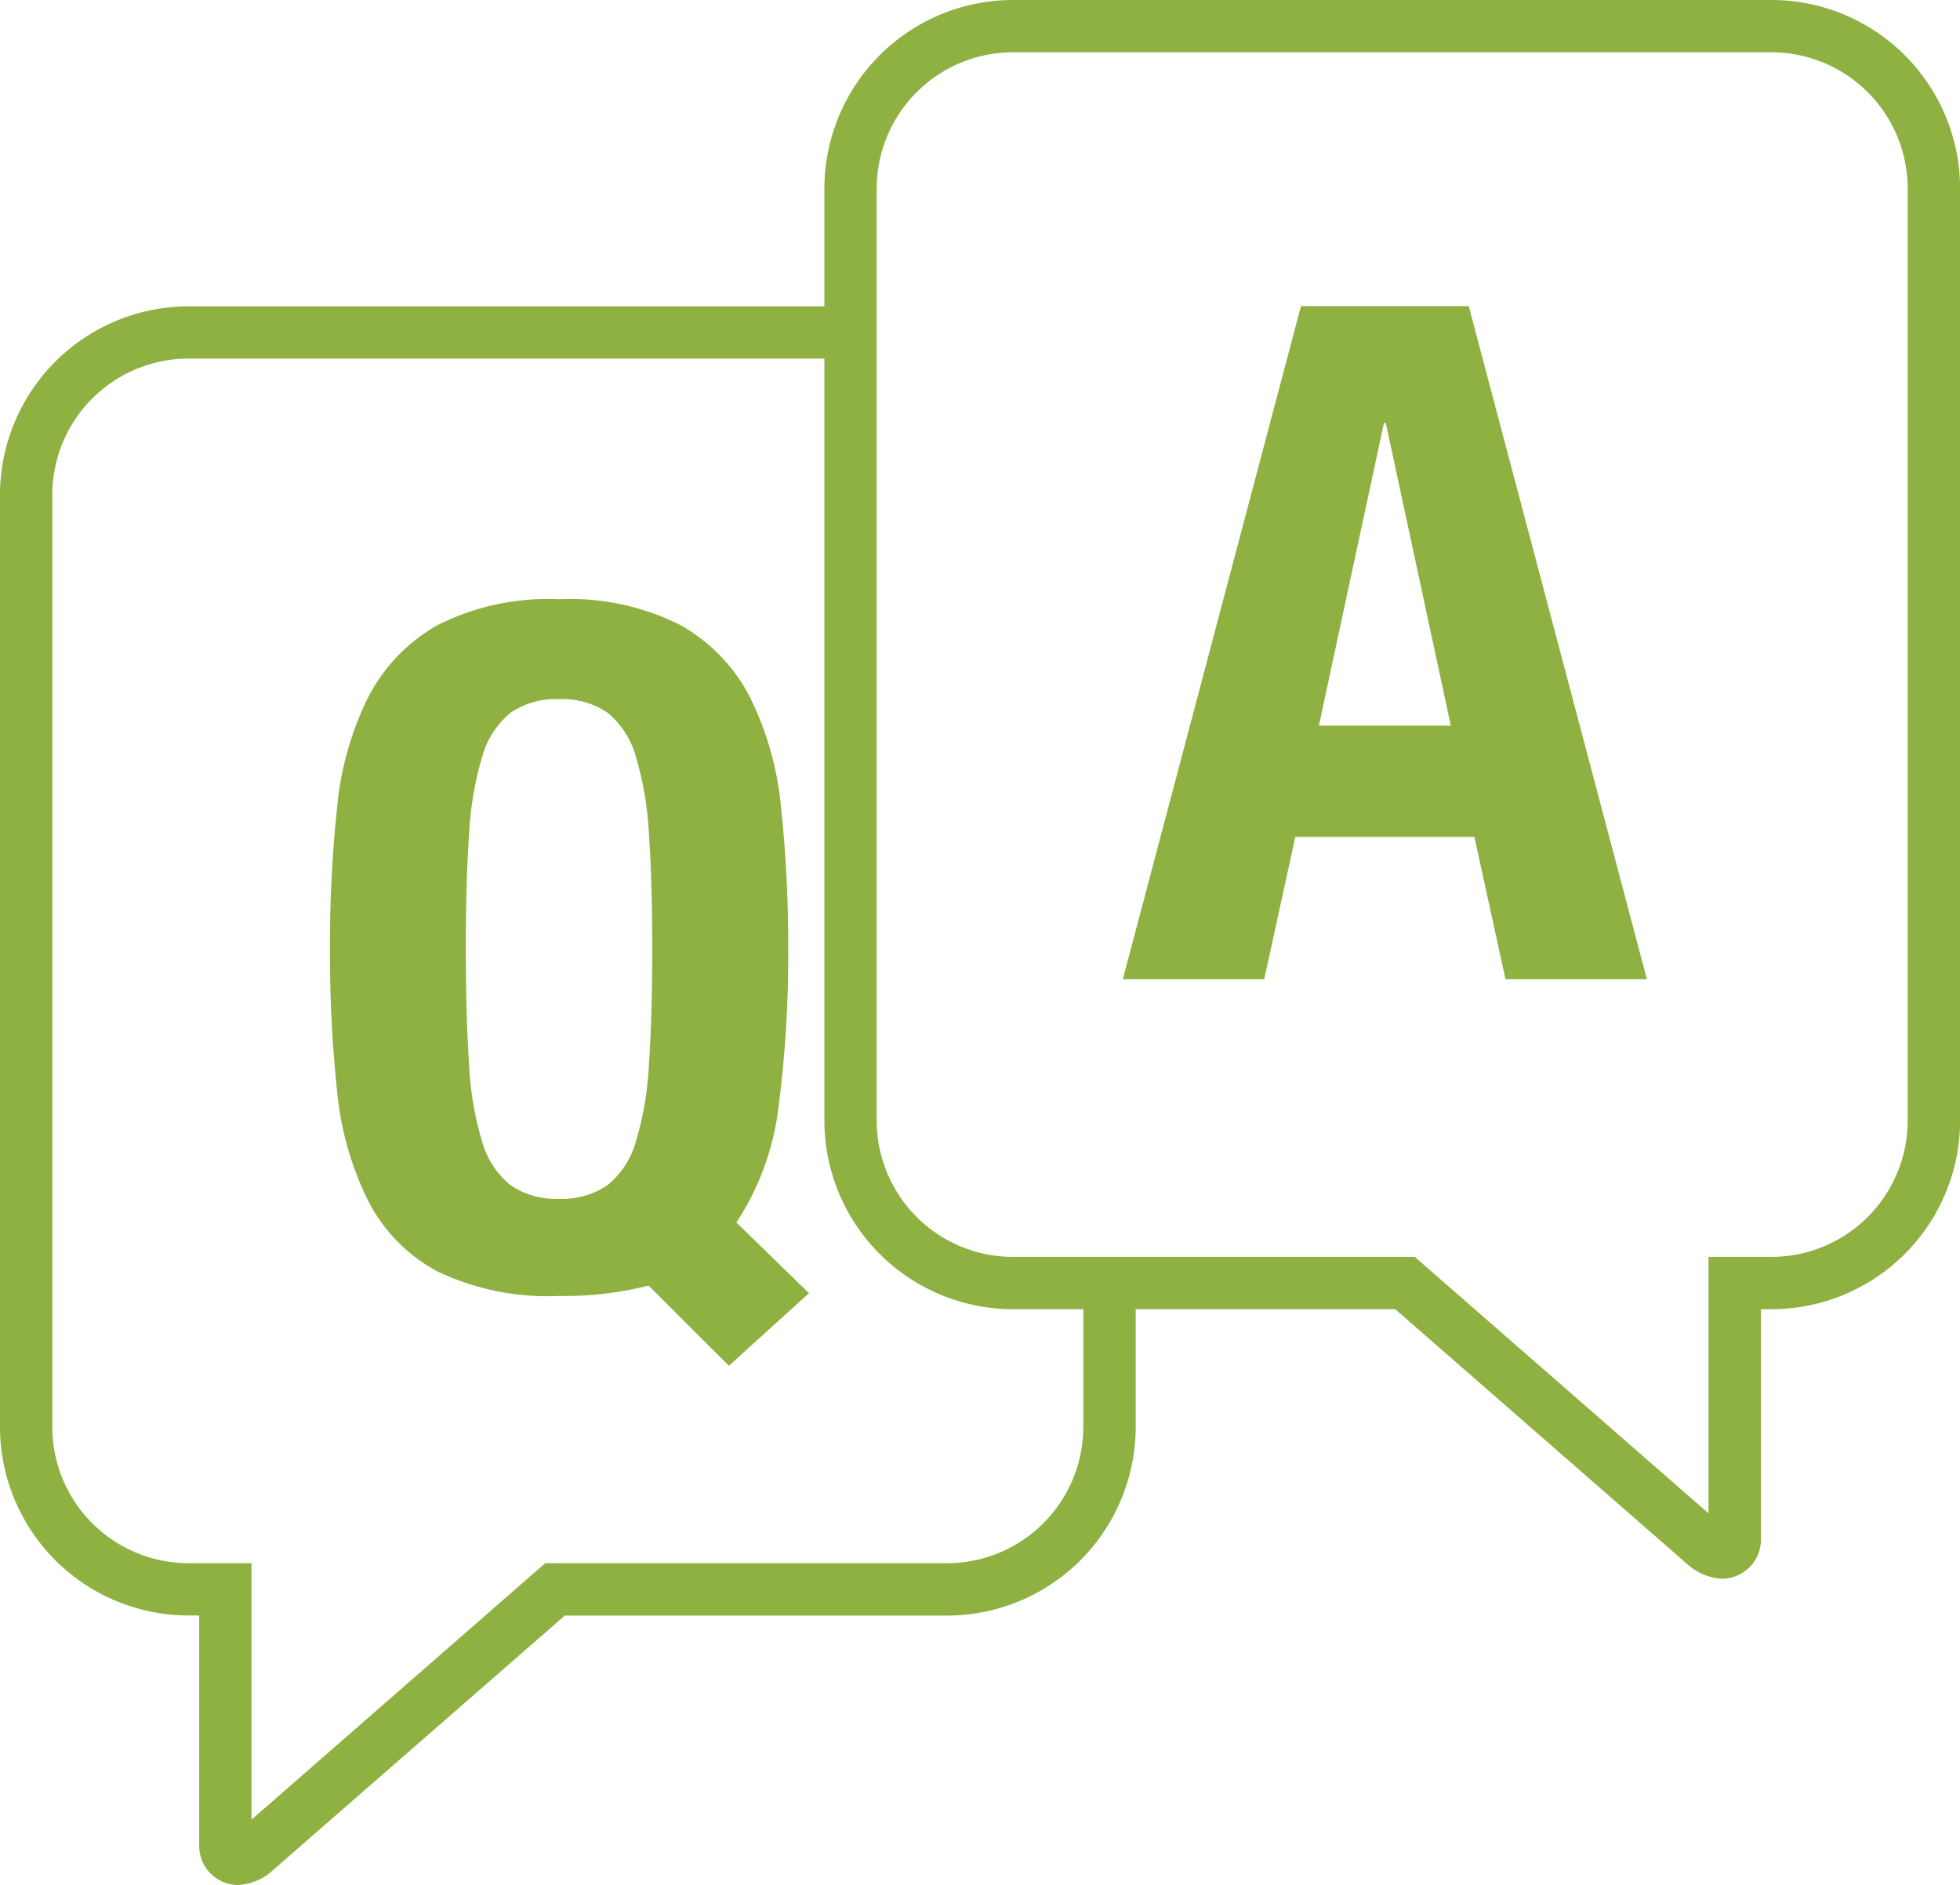
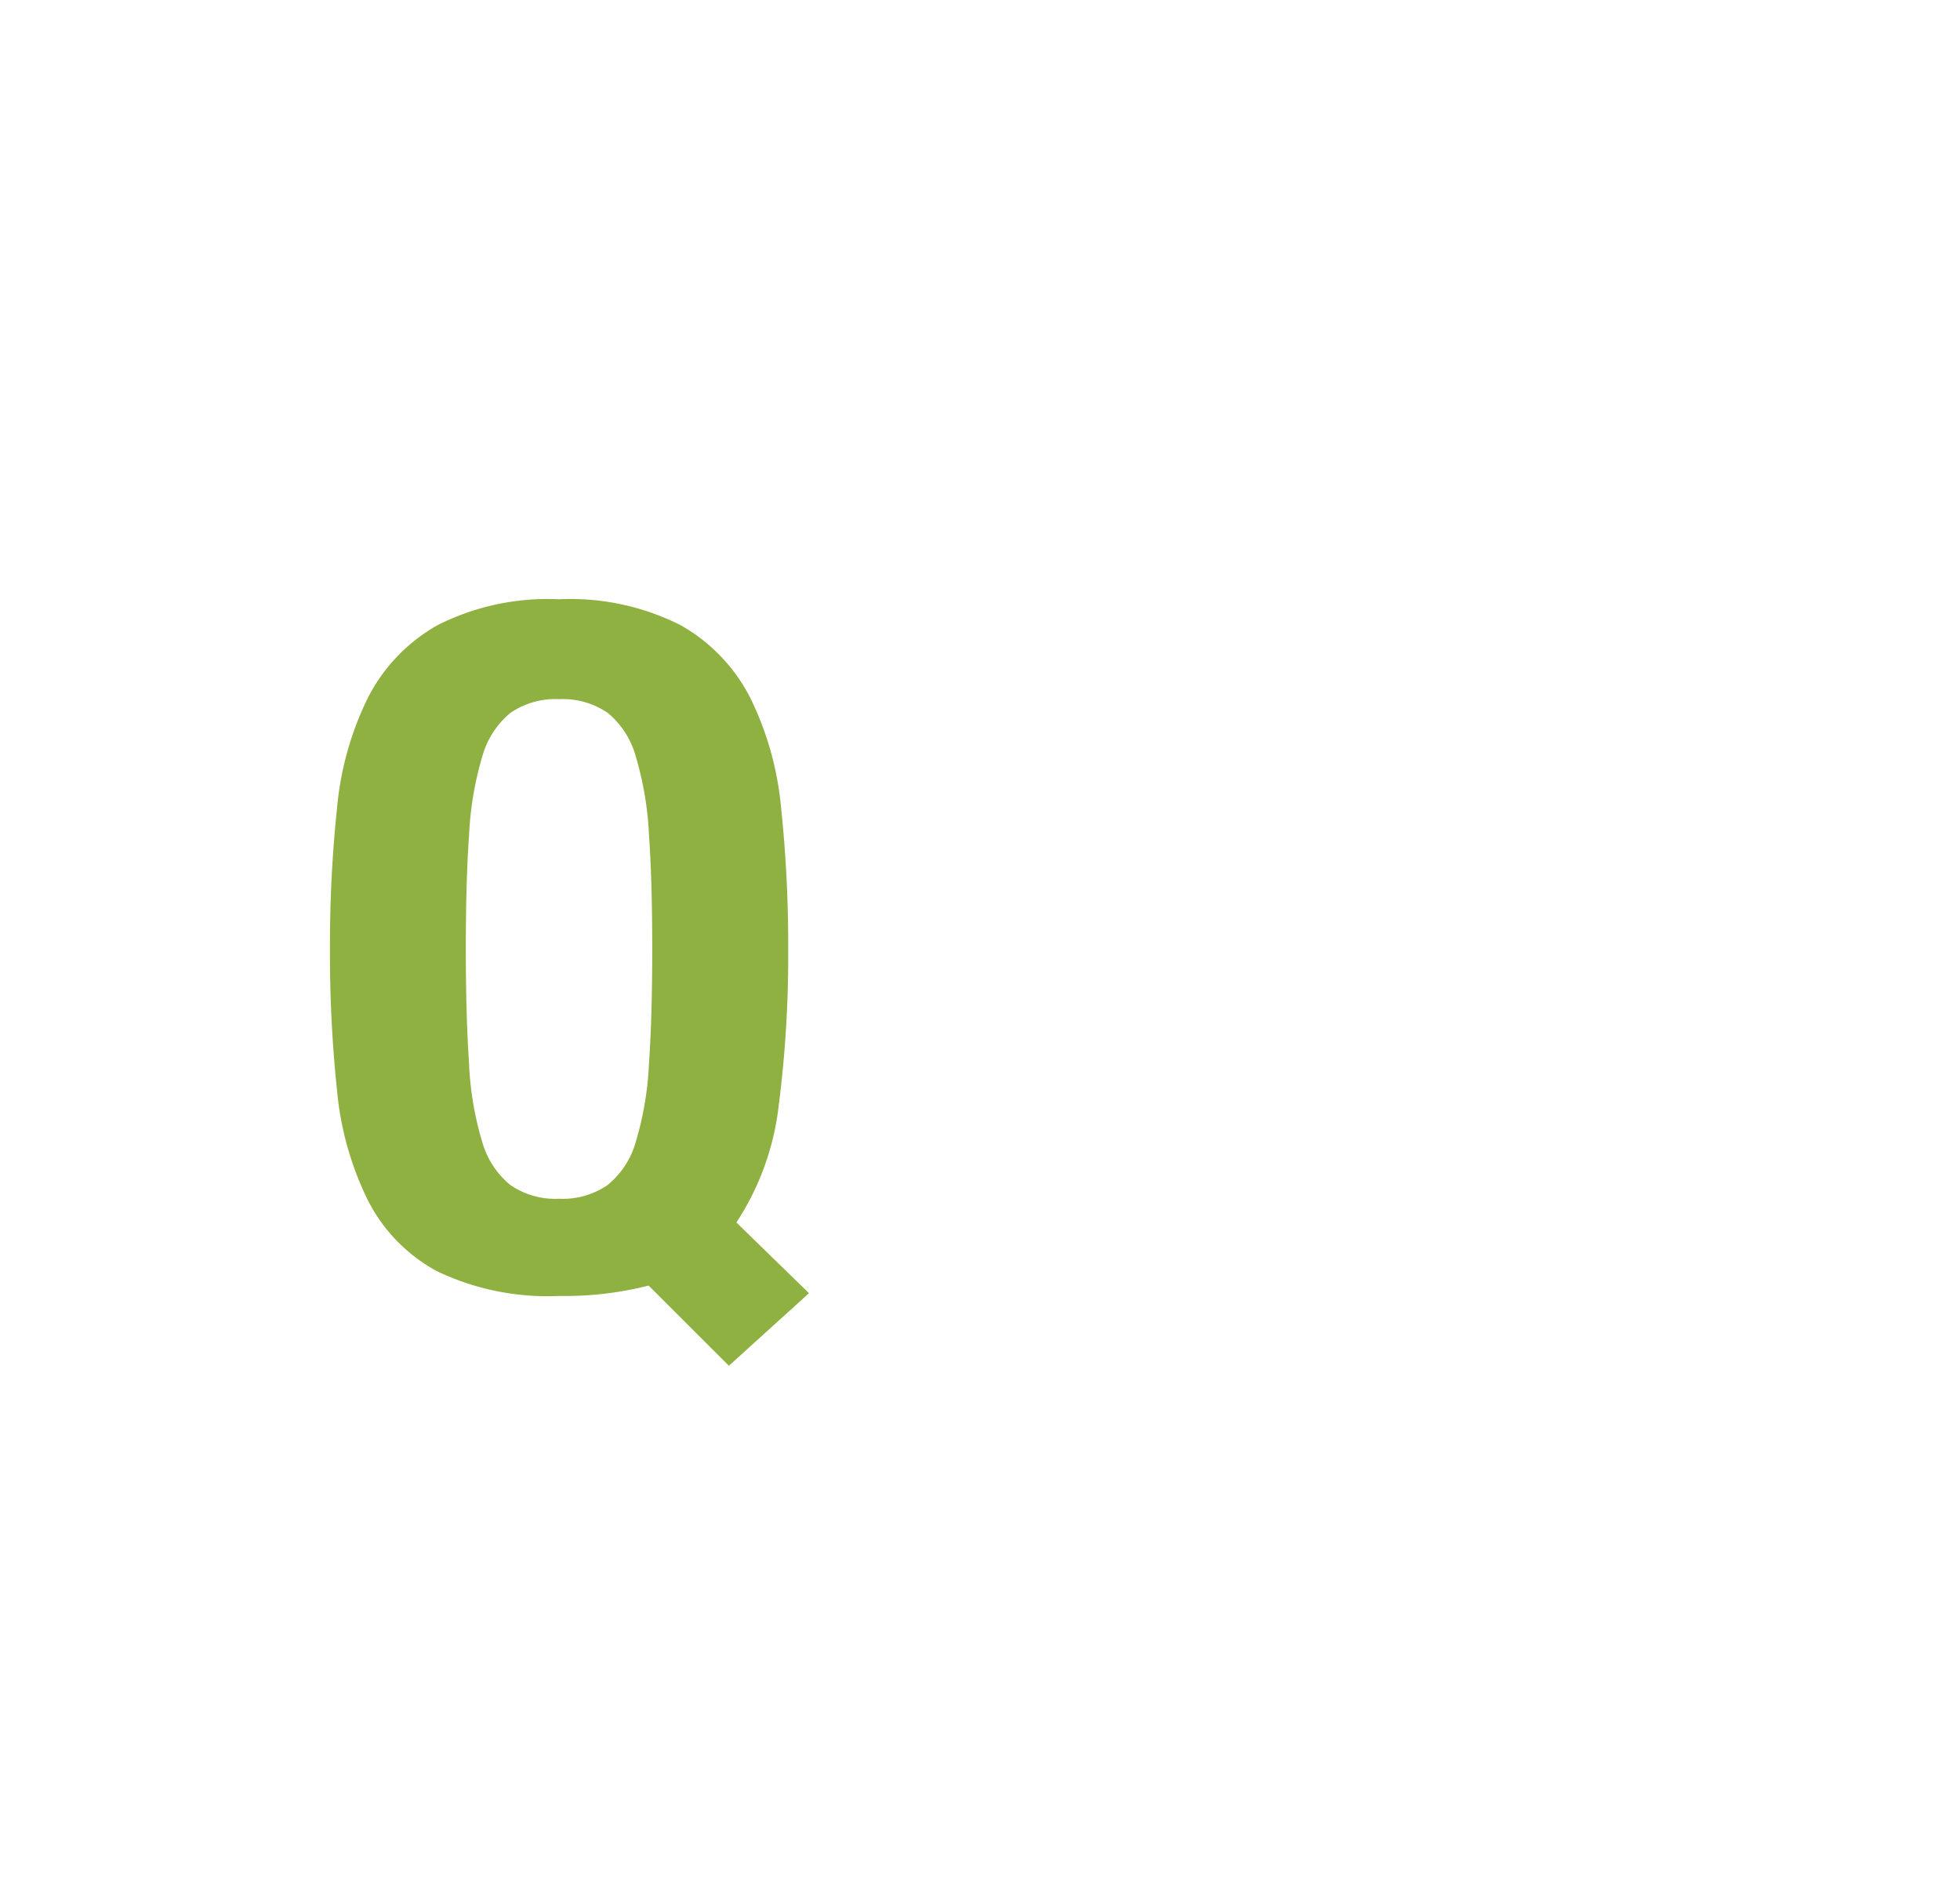
<svg xmlns="http://www.w3.org/2000/svg" width="104.585" height="100.57" viewBox="0 0 104.585 100.57">
  <g transform="translate(-500 -784)">
    <path d="M33.838,67.187a18.2,18.2,0,0,1-4.778.553,13.661,13.661,0,0,1-6.488-1.308,8.82,8.82,0,0,1-3.7-3.771,16.649,16.649,0,0,1-1.66-5.886,69.288,69.288,0,0,1-.377-7.544,69.494,69.494,0,0,1,.377-7.52,16.689,16.689,0,0,1,1.66-5.91,9.3,9.3,0,0,1,3.7-3.848A13.036,13.036,0,0,1,29.06,30.57a13.036,13.036,0,0,1,6.488,1.384,9.3,9.3,0,0,1,3.7,3.848,16.689,16.689,0,0,1,1.66,5.91,69.479,69.479,0,0,1,.378,7.52,62.435,62.435,0,0,1-.5,8.3,14.345,14.345,0,0,1-2.264,6.288l3.873,3.772-4.274,3.873Zm-9.582-11.8a17.128,17.128,0,0,0,.7,4.125,4.586,4.586,0,0,0,1.509,2.313,4.236,4.236,0,0,0,2.591.729,4.236,4.236,0,0,0,2.591-.729,4.578,4.578,0,0,0,1.508-2.313,17.122,17.122,0,0,0,.7-4.125q.176-2.54.176-6.161t-.176-6.137a17.451,17.451,0,0,0-.7-4.125,4.59,4.59,0,0,0-1.508-2.339A4.243,4.243,0,0,0,29.06,35.9a4.243,4.243,0,0,0-2.591.729,4.6,4.6,0,0,0-1.509,2.339,17.456,17.456,0,0,0-.7,4.125q-.177,2.516-.176,6.137t.176,6.161" transform="translate(500.772 785.402)" fill="#8fb142" />
-     <path d="M75.745,15.615l9.506,35.914H77.707l-1.661-7.595H66.491l-1.66,7.595H57.286l9.506-35.914ZM74.789,38l-3.47-16.146h-.1L67.748,38Z" transform="translate(502.627 784.716)" fill="#8fb142" />
-     <path d="M94.525,0H54.049a10.071,10.071,0,0,0-10.06,10.059v6.285H10.06A10.072,10.072,0,0,0,0,26.4v49.73a10.071,10.071,0,0,0,10.06,10.06h.569V98.535l.015.2a2.083,2.083,0,0,0,2.032,1.834,2.937,2.937,0,0,0,1.706-.633L30.139,86.194h20.4A10.07,10.07,0,0,0,60.6,76.134V69.849h13.85L90.1,83.508l.108.085a2.932,2.932,0,0,0,1.707.634,2.084,2.084,0,0,0,2.032-1.835l.015-.1V69.849h.569a10.071,10.071,0,0,0,10.06-10.06V10.059A10.071,10.071,0,0,0,94.525,0M57.805,76.134A7.277,7.277,0,0,1,50.537,83.4H29.093L13.42,97.082V83.4H10.06a7.277,7.277,0,0,1-7.269-7.269V26.4a7.276,7.276,0,0,1,7.269-7.269H43.989V59.789a10.071,10.071,0,0,0,10.06,10.06h3.757Zm43.989-16.345a7.277,7.277,0,0,1-7.269,7.269h-3.36v13.68L75.493,67.058H54.049a7.277,7.277,0,0,1-7.269-7.269V10.059A7.277,7.277,0,0,1,54.049,2.79H94.525a7.277,7.277,0,0,1,7.269,7.269Z" transform="translate(500 784)" fill="#8fb142" />
  </g>
</svg>